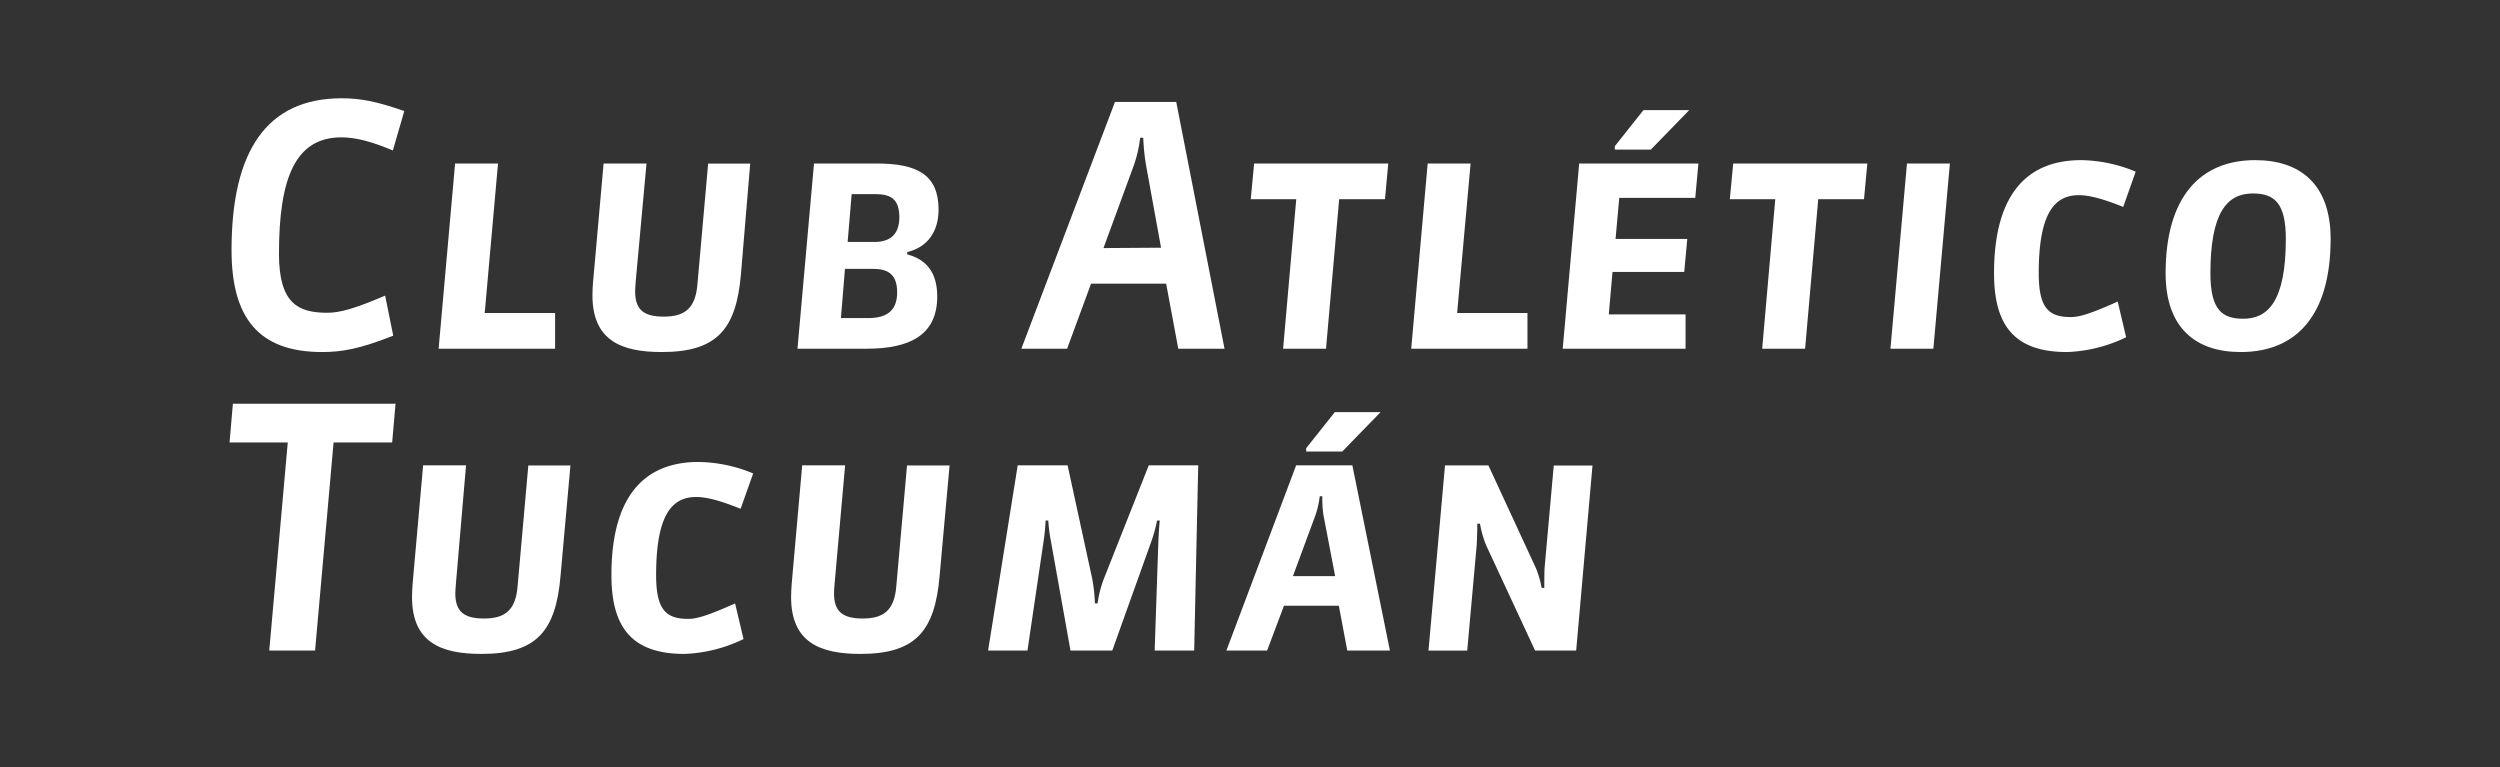
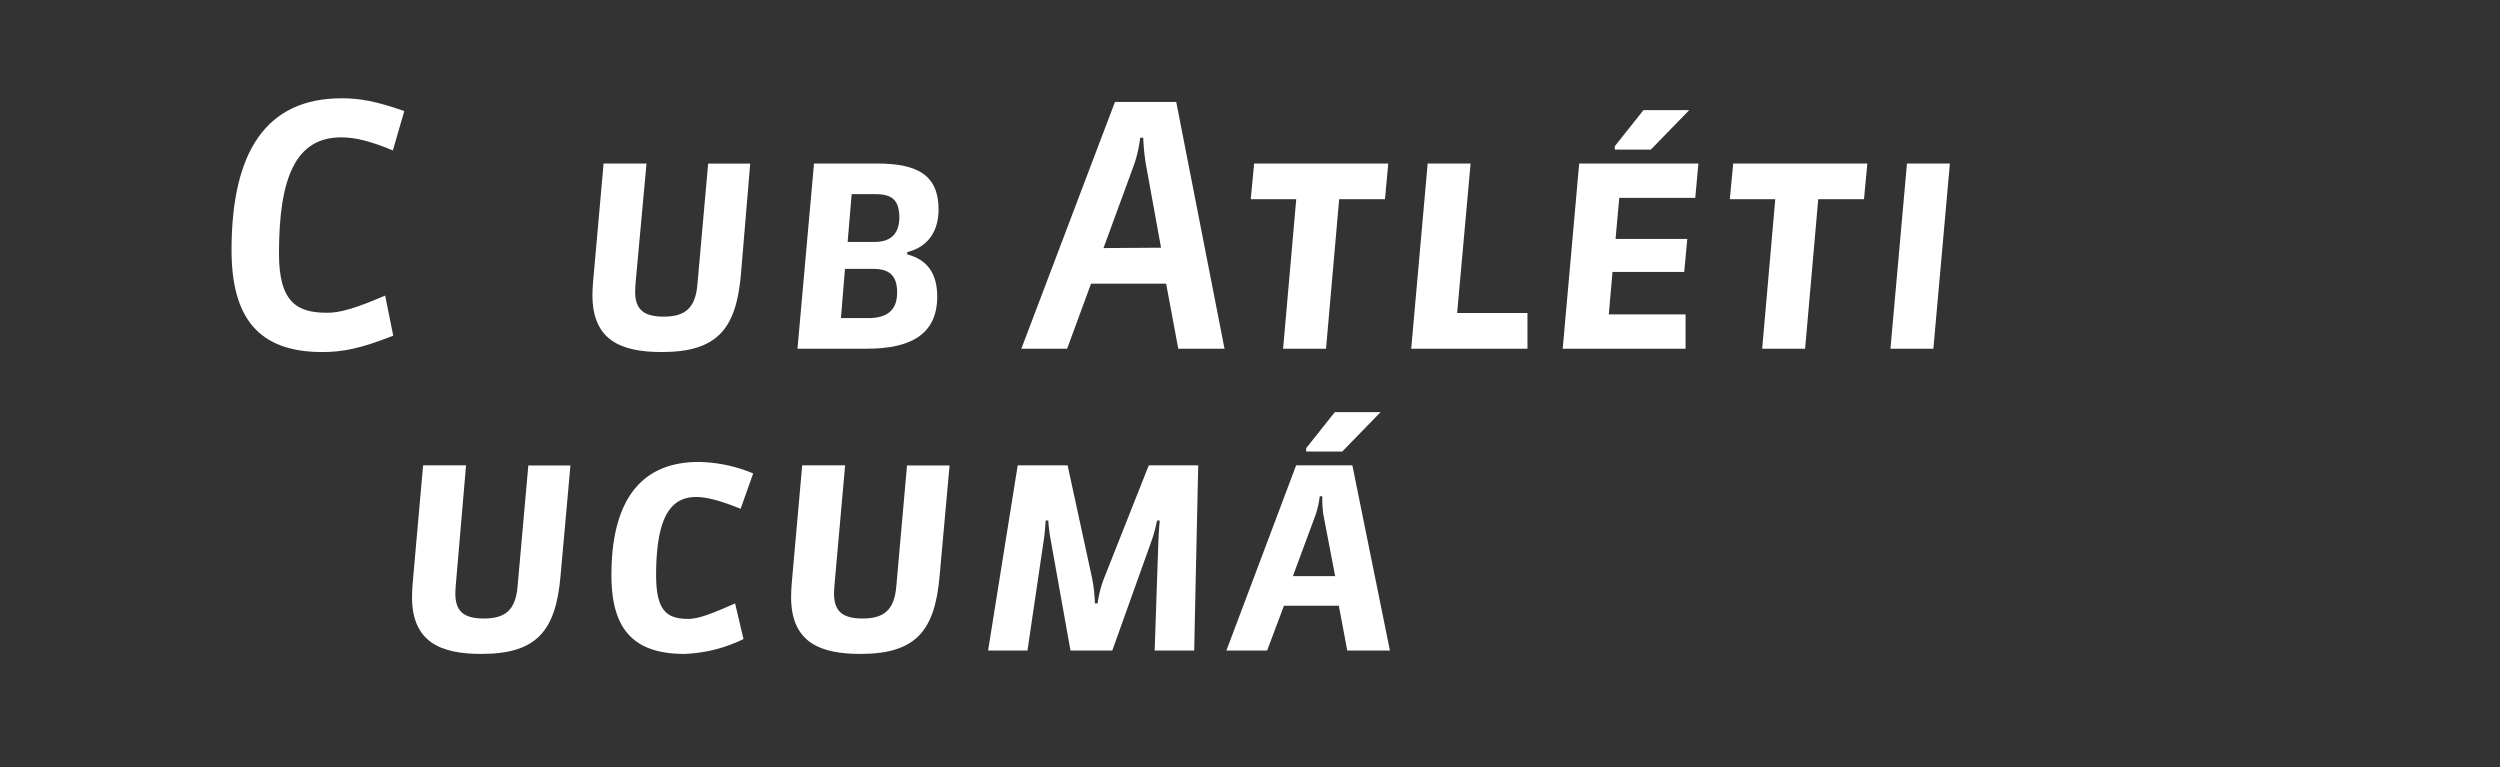
<svg xmlns="http://www.w3.org/2000/svg" id="Capa_1" data-name="Capa 1" viewBox="0 0 466 143">
  <rect x="0" y="0" width="466" height="143" fill="#333333" stroke="none" />
  <defs>
    <style>.cls-1{fill:#fff;}</style>
  </defs>
  <title>texto logo</title>
  <path class="cls-1" d="M60.05,65.62c-11.93,0-16.89-6.46-16.89-19,0-18.45,6.53-28.3,20.53-28.3,3.45,0,6.46.56,11.67,2.38l-2.13,7.34c-4.21-1.75-7-2.44-9.67-2.44C55.09,25.65,52,33.11,52,47.3c0,9.22,3.52,11,9,11,2.32,0,5.08-.75,10.79-3.2l1.51,7.47C67,65.06,63.69,65.62,60.05,65.62Z" />
-   <path class="cls-1" d="M81.76,65l3.07-34.52h8L90.35,58.34h13.12V65Z" />
  <path class="cls-1" d="M138.11,51.13c-.88,10.16-4.39,14.49-14.75,14.49-7.53,0-12.93-2.13-12.93-10.6,0-1.38.19-3.45.32-4.71l1.76-19.83h8l-2,21.84c-.06.75-.12,1.57-.12,2,0,3.32,1.5,4.7,5.33,4.7s5.9-1.44,6.28-6l2-22.53h7.84Z" />
  <path class="cls-1" d="M161.58,65H148.65l3.08-34.52h11.73c7.47,0,11.49,2.07,11.49,8.6,0,4-2,7-5.84,7.9v.44c3.64.95,5.59,3.46,5.59,7.85C174.7,62.42,169.61,65,161.58,65Zm1.19-14.88H157.5l-.75,9.17h5.14c3.45,0,5.34-1.45,5.34-4.77S165.6,50.12,162.77,50.12Zm.44-13.93h-4.46L158,45.1h5c2.7,0,4.64-1.19,4.64-4.64C167.6,37.32,166.29,36.19,163.21,36.19Z" />
  <path class="cls-1" d="M219.63,65l-2.26-12.12h-14L198.91,65h-8.53l17.45-46h11.42l9,46Zm-3.21-18.83-2.82-15.5a41,41,0,0,1-.5-5h-.57a24.32,24.32,0,0,1-1.13,5l-5.71,15.57Z" />
  <path class="cls-1" d="M258.16,37.13h-8.54L247.17,65h-8l2.45-27.87h-8.48l.63-6.65h25Z" />
  <path class="cls-1" d="M263.05,65l3.07-34.52h8l-2.51,27.86h13.11V65Z" />
  <path class="cls-1" d="M316,36.88H301.83l-.69,7.66h13.37l-.57,6.15H300.57l-.69,7.91h14.31V65h-22.9l3.07-34.52h22.22Zm-15-9v-.63l5.34-6.72h8.53l-7.15,7.35Z" />
  <path class="cls-1" d="M347.45,37.13h-8.53L336.47,65h-8l2.44-27.87h-8.47l.63-6.65h25Z" />
  <path class="cls-1" d="M360.38,65h-8l3.08-34.52h8Z" />
-   <path class="cls-1" d="M395.77,38.57c-3.89-1.56-6.4-2.19-8.28-2.19-4.59,0-7.47,3.45-7.47,14.56,0,6.53,1.88,8.16,6,8.16,1.57,0,3.7-.63,8.72-2.89l1.57,6.65a27.31,27.31,0,0,1-11,2.76c-9.73,0-13.62-4.83-13.62-14.68,0-13.87,5.46-21.09,16.26-21.09A27.26,27.26,0,0,1,398.09,32Z" />
-   <path class="cls-1" d="M417.67,65.62c-8.41,0-14-4.51-14-14.68,0-14.19,6.41-21.09,16.7-21.09,8.35,0,14.06,4.46,14.06,14.69C434.43,58.72,428.09,65.62,417.67,65.62Zm2.26-29.56c-4.9,0-7.91,3.71-7.91,14.88,0,7,2.32,8.47,6.15,8.47,4.4,0,7.91-3,7.91-14.87C426.08,38,424.07,36.06,419.93,36.06Z" />
-   <path class="cls-1" d="M62.18,82.47l-3.45,38.79H50.19l3.45-38.79H42.79l.62-7.21H73.73l-.63,7.21Z" />
  <path class="cls-1" d="M104.48,107.39c-.88,10.17-4.4,14.5-14.75,14.5-7.53,0-12.93-2.14-12.93-10.61,0-1.38.19-3.45.31-4.71l1.76-19.83h8L85,108.58c-.06.75-.13,1.57-.13,2,0,3.33,1.51,4.71,5.34,4.71s5.9-1.45,6.27-6l2-22.53h7.85Z" />
  <path class="cls-1" d="M138.05,94.84c-3.89-1.57-6.4-2.2-8.29-2.2-4.58,0-7.46,3.45-7.46,14.56,0,6.53,1.88,8.16,6,8.16,1.57,0,3.7-.63,8.72-2.89l1.57,6.65a27.39,27.39,0,0,1-11,2.77c-9.73,0-13.62-4.84-13.62-14.69,0-13.87,5.46-21.09,16.25-21.09a27.31,27.31,0,0,1,10.17,2.14Z" />
  <path class="cls-1" d="M175.14,107.39c-.88,10.17-4.4,14.5-14.75,14.5-7.53,0-12.93-2.14-12.93-10.61,0-1.38.19-3.45.31-4.71l1.76-19.83h8l-1.94,21.84c-.07.75-.13,1.57-.13,2,0,3.33,1.51,4.71,5.34,4.71s5.9-1.45,6.27-6l2-22.53H177Z" />
  <path class="cls-1" d="M215.23,121.26l.69-20.34c.07-1.38.13-2.57.26-3.89h-.51a26.2,26.2,0,0,1-1.06,3.89l-7.28,20.34h-7.79l-3.64-20.34a31.48,31.48,0,0,1-.5-3.89h-.5a37.13,37.13,0,0,1-.38,3.89l-3,20.34h-7.34l5.52-34.52H199l4.58,21.09a29.57,29.57,0,0,1,.51,4.64h.5a20.59,20.59,0,0,1,1.19-4.64l8.35-21.09h9.22s-.5,22.47-.75,34.52Z" />
  <path class="cls-1" d="M251.13,121.26l-1.57-8.35H239.33l-3.14,8.35H228.6l13-34.52h10.48l7,34.52Zm-2.26-13.87-2.2-11.49a22.22,22.22,0,0,1-.19-3.39H246a17.64,17.64,0,0,1-.75,3.39L241,107.39Zm-5.4-23.22v-.63l5.34-6.72h8.53l-7.15,7.35Z" />
-   <path class="cls-1" d="M293.8,121.26h-7.66L277,101.61a19.44,19.44,0,0,1-1.13-4h-.5c0,1.38-.06,3.32-.12,4.08l-1.76,19.58h-7.22l3.08-34.52h8.09l8.85,19.14a17.8,17.8,0,0,1,1.07,3.7h.5c0-1.06,0-3,.06-3.82l1.7-19h7.22Z" />
</svg>